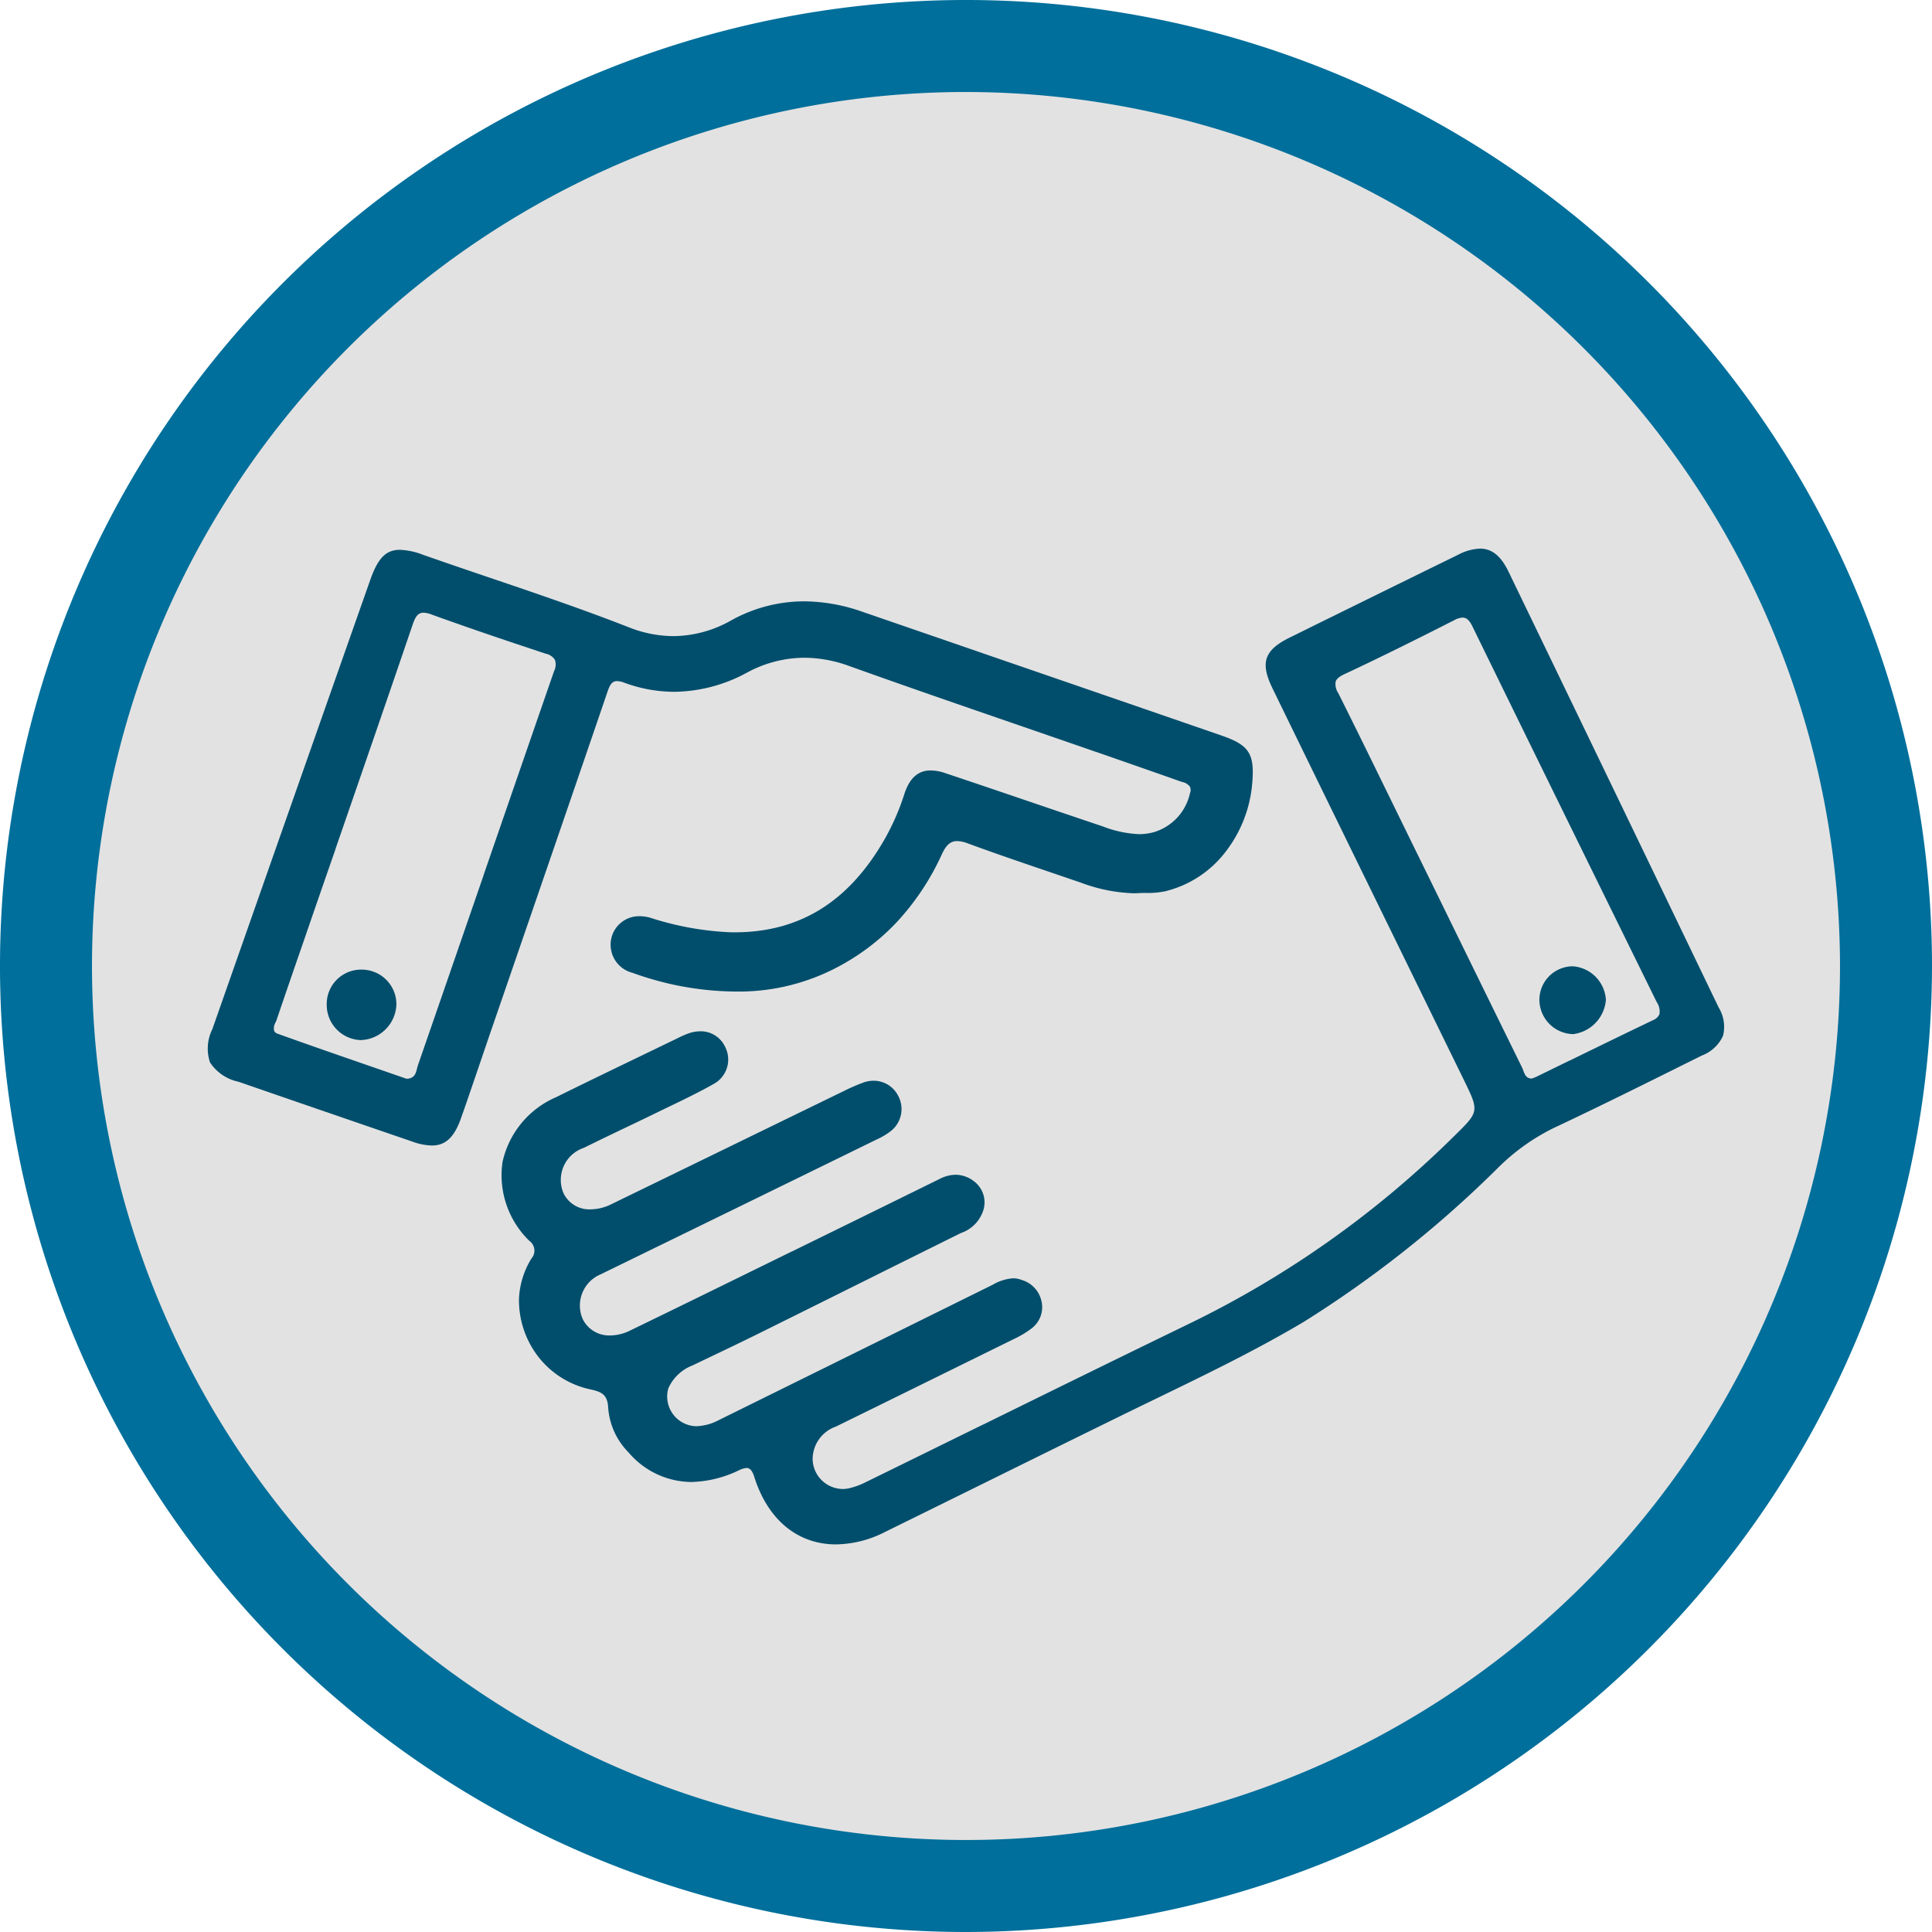
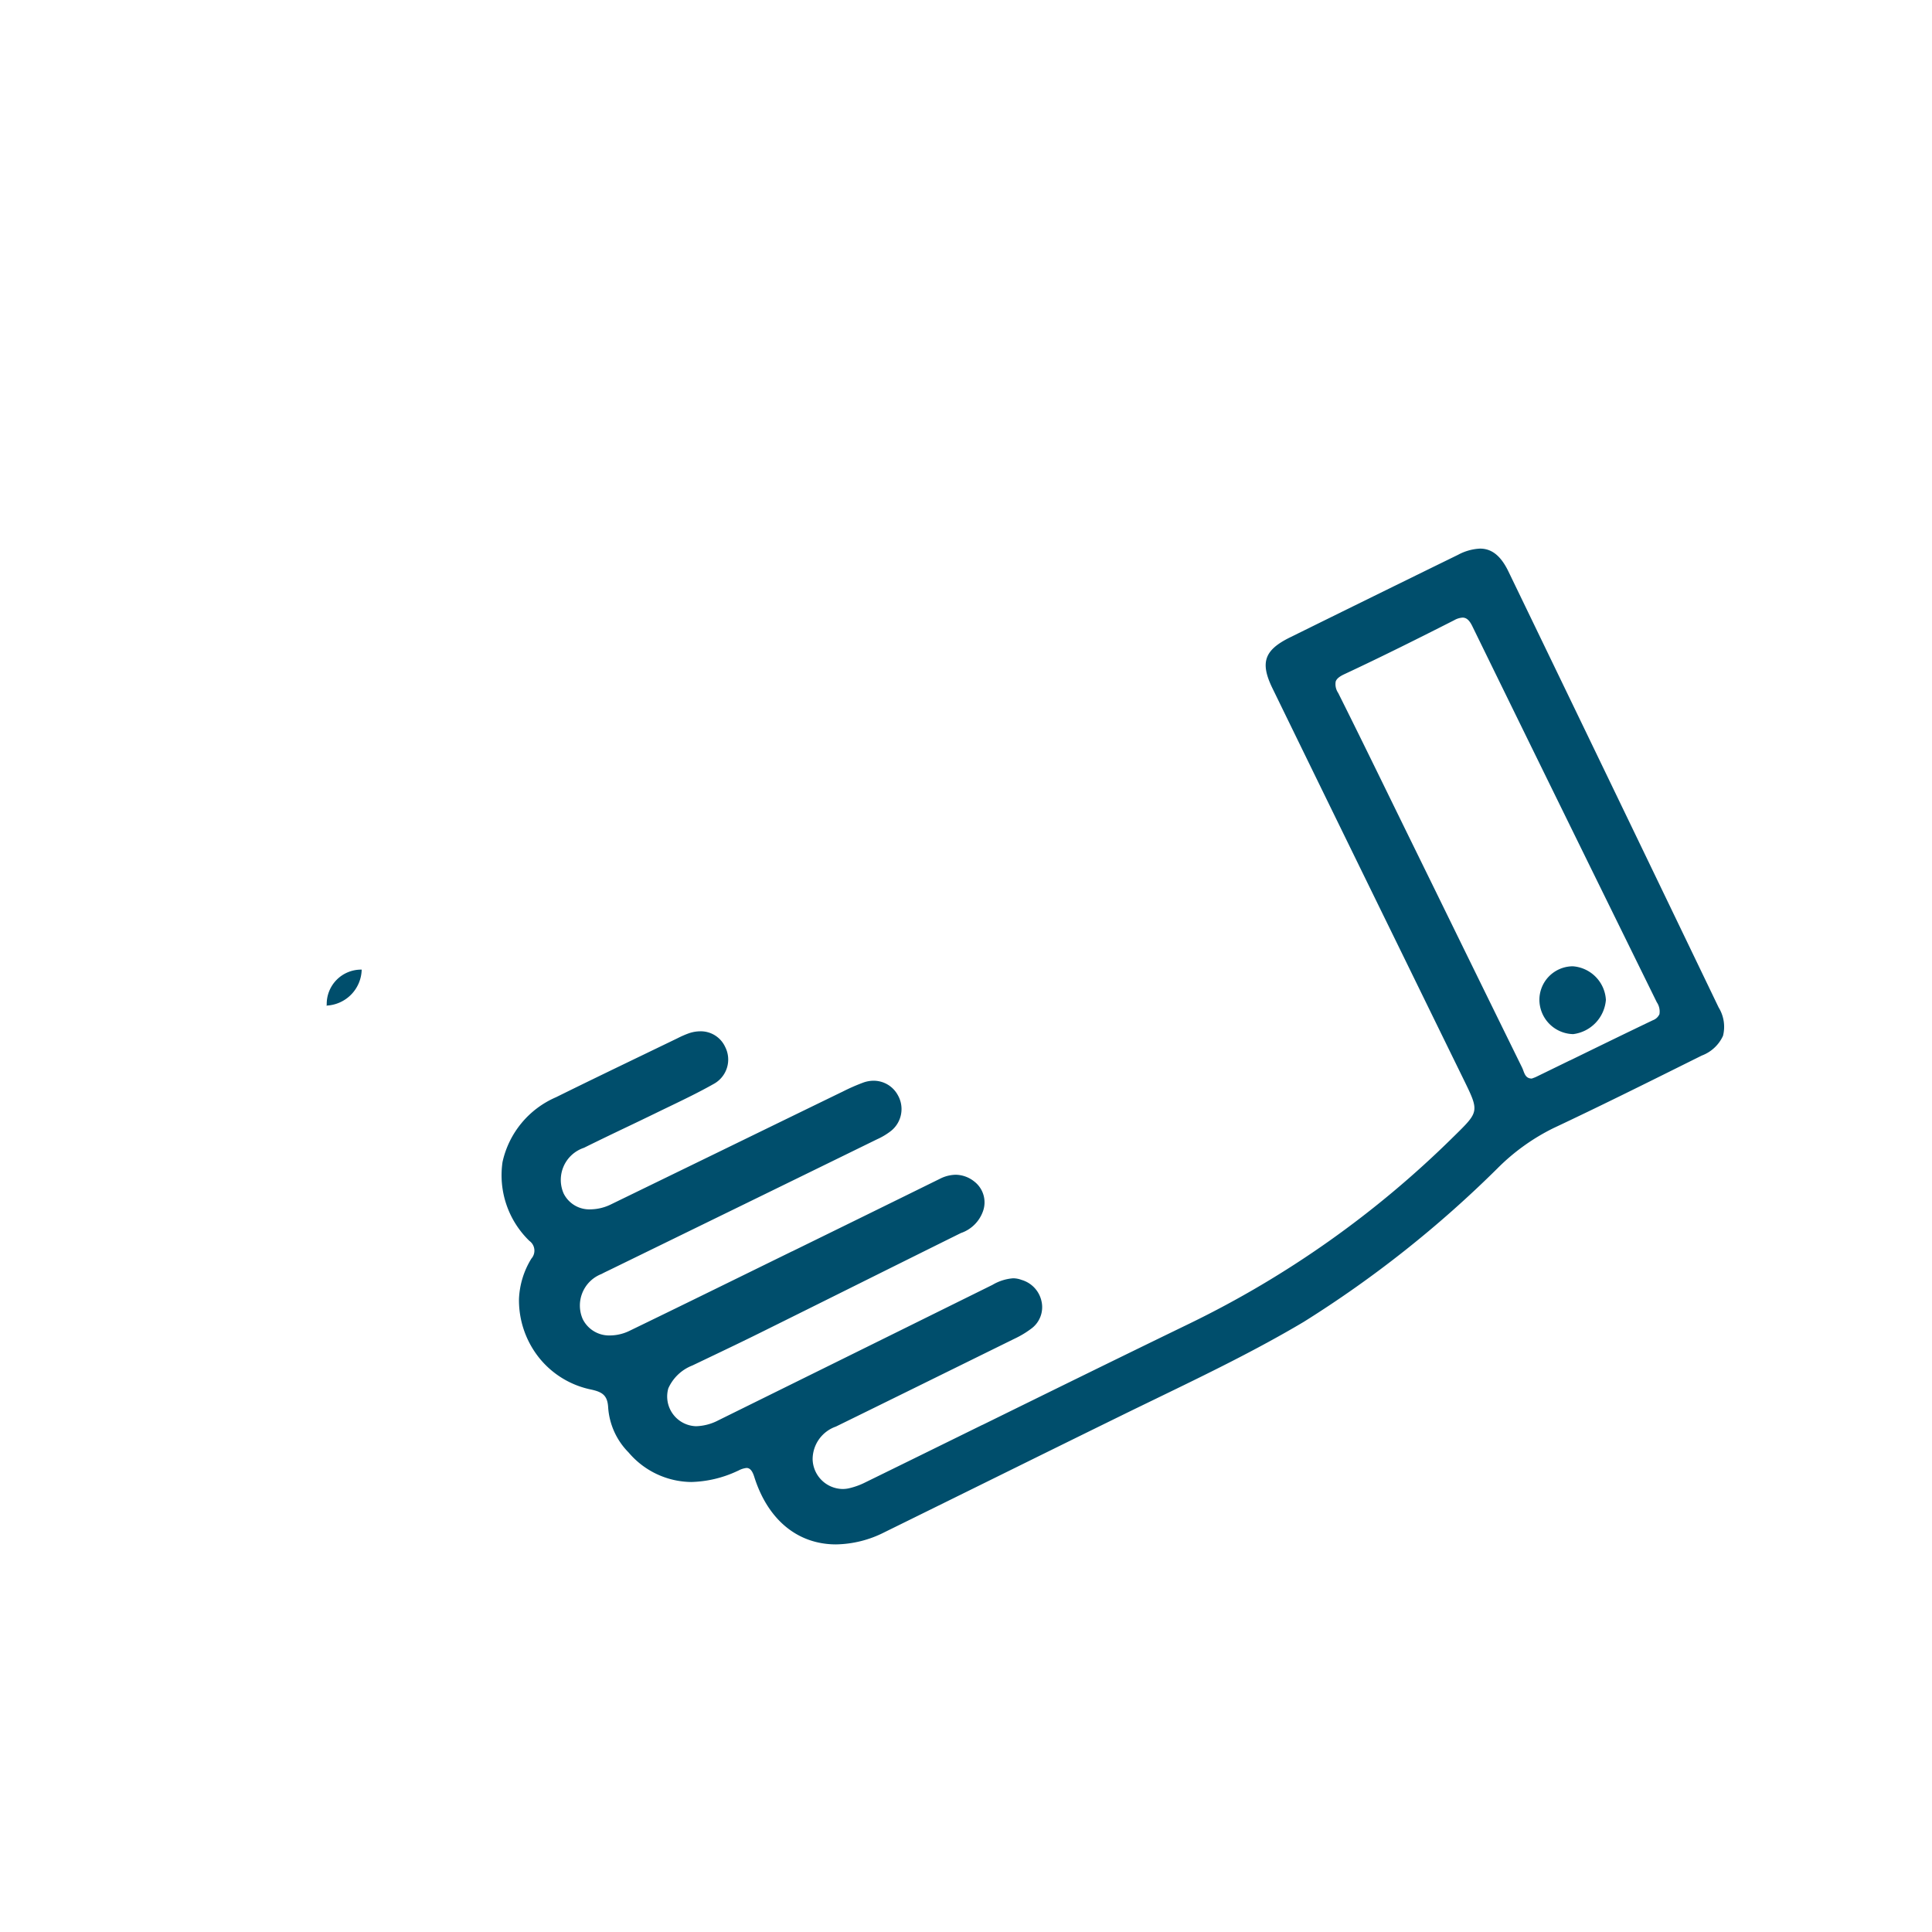
<svg xmlns="http://www.w3.org/2000/svg" id="Icon:_Partner" data-name="Icon: Partner" width="120" height="120" viewBox="0 0 120 120">
-   <path id="Fill_9" data-name="Fill 9" d="M114.286,57.143a57.143,57.143,0,1,0-57.143,57.143,57.143,57.143,0,0,0,57.143-57.143" transform="translate(2.857 2.857)" fill="#e3e2e2" />
-   <path id="Fill_11" data-name="Fill 11" d="M60,120a60,60,0,1,1,60-60A60.068,60.068,0,0,1,60,120ZM60,5.714A54.286,54.286,0,1,0,114.286,60,54.348,54.348,0,0,0,60,5.714Z" transform="translate(0 0)" fill="#006f9b" />
  <path id="Fill_27" data-name="Fill 27" d="M20.794,61.85c-2.39,0-4.243-1.532-5.082-4.2-.12-.378-.267-.547-.479-.547a1.371,1.371,0,0,0-.5.16l-.07.031a7.152,7.152,0,0,1-2.866.681,5.173,5.173,0,0,1-3.888-1.834A4.391,4.391,0,0,1,6.64,53.358c-.04-.776-.365-.975-1.079-1.13a5.573,5.573,0,0,1-3.223-1.984A5.738,5.738,0,0,1,1.1,46.6a5.171,5.171,0,0,1,.77-2.5A.746.746,0,0,0,1.748,43a5.673,5.673,0,0,1-1.67-4.9A5.719,5.719,0,0,1,3.4,34.076c1.834-.907,3.708-1.811,5.52-2.685l.022-.011,1.956-.944.065-.032a5.971,5.971,0,0,1,.689-.3,2.21,2.21,0,0,1,.71-.123,1.669,1.669,0,0,1,1.545.972,1.723,1.723,0,0,1-.718,2.3c-.893.506-1.835.959-2.747,1.4q-.427.205-.852.412c-.631.308-1.274.616-1.9.914-.839.4-1.707.818-2.557,1.239a2.1,2.1,0,0,0-1.257,2.841,1.779,1.779,0,0,0,1.675.981,2.963,2.963,0,0,0,1.28-.317q3.449-1.678,6.9-3.358l.016-.008q3.667-1.787,7.335-3.571l.1-.047A12.2,12.2,0,0,1,22.5,33.16a1.912,1.912,0,0,1,.627-.109,1.708,1.708,0,0,1,1.5.889,1.739,1.739,0,0,1-.424,2.232,4.208,4.208,0,0,1-.86.515c-5.512,2.7-11.009,5.382-16.626,8.124l-.108.052c-.127.061-.258.124-.385.193a2.1,2.1,0,0,0-1.165,2.8,1.83,1.83,0,0,0,1.707,1.016,2.81,2.81,0,0,0,1.225-.3c2.506-1.213,5.048-2.46,7.506-3.666l1.383-.678,1.179-.578.008,0c3.008-1.474,6.119-3,9.174-4.506a2.231,2.231,0,0,1,.983-.253,1.888,1.888,0,0,1,1.164.427,1.633,1.633,0,0,1,.538,1.822,2.209,2.209,0,0,1-1.378,1.372c-2.042,1.012-4.117,2.044-6.123,3.042l-.028.014c-2.069,1.03-4.209,2.094-6.321,3.141-1.046.519-2.118,1.031-3.155,1.526l-.031.015-1.021.488a2.712,2.712,0,0,0-1.493,1.418A1.847,1.847,0,0,0,12.1,54.51a3.174,3.174,0,0,0,1.388-.369c4.322-2.134,8.711-4.3,12.954-6.4l4.045-2,.022-.011a2.956,2.956,0,0,1,1.278-.408,1.514,1.514,0,0,1,.529.1,1.769,1.769,0,0,1,1.243,1.346,1.654,1.654,0,0,1-.665,1.7,5.854,5.854,0,0,1-1.017.607C27.521,51.22,24,52.957,20.783,54.533a2.153,2.153,0,0,0-1.444,2.03,1.892,1.892,0,0,0,1.867,1.846,1.792,1.792,0,0,0,.373-.04A4.463,4.463,0,0,0,22.607,58c2.426-1.188,4.89-2.4,7.273-3.572l.009,0c4.216-2.073,8.574-4.216,12.872-6.3A61.575,61.575,0,0,0,59.138,36.537l.09-.088c1.517-1.492,1.517-1.492.537-3.495q-1.7-3.471-3.395-6.941c-2.779-5.68-5.652-11.554-8.469-17.335-.779-1.6-.515-2.372,1.087-3.162C52.409,3.828,55.921,2.1,59.429.384A3.183,3.183,0,0,1,60.794,0c.734,0,1.3.456,1.77,1.436C66.66,9.91,70.929,18.762,75.613,28.5a2.292,2.292,0,0,1,.272,1.76,2.359,2.359,0,0,1-1.317,1.227l-.867.431c-2.726,1.357-5.545,2.759-8.349,4.077a13.032,13.032,0,0,0-3.471,2.493,69.285,69.285,0,0,1-12.037,9.54c-2.957,1.758-6.1,3.28-9.137,4.752l-.013.007c-.685.332-1.394.675-2.089,1.016-2.84,1.393-5.724,2.815-8.514,4.192l0,0c-2.051,1.012-4.172,2.058-6.276,3.093A6.846,6.846,0,0,1,20.794,61.85ZM59.708,4.286h0a1.2,1.2,0,0,0-.521.162C57.045,5.535,54.736,6.693,52.366,7.8c-.314.147-.48.286-.538.453a.97.97,0,0,0,.156.715c1.146,2.291,2.289,4.63,3.394,6.891l1.01,2.064L57.9,21.006l.069.141c1.777,3.63,3.614,7.383,5.434,11.083a2.033,2.033,0,0,1,.078.192c.09.243.183.493.526.494l.088-.032a1.91,1.91,0,0,0,.189-.076l2.038-.994.045-.022.01,0c1.688-.824,3.433-1.677,5.154-2.5a.717.717,0,0,0,.406-.377,1.029,1.029,0,0,0-.167-.741C68.3,21.117,64.272,12.921,60.314,4.82c-.183-.374-.364-.534-.607-.534Z" transform="translate(31.135 34.075)" fill="#004e6c" />
-   <path id="Fill_29" data-name="Fill 29" d="M13.923,37a3.757,3.757,0,0,1-1.2-.24c-4.258-1.46-7.7-2.644-10.822-3.724a2.792,2.792,0,0,1-1.758-1.2A2.708,2.708,0,0,1,.29,29.771c3.458-9.853,6.665-18.98,9.806-27.9C10.576.506,11.076,0,11.943,0A4.462,4.462,0,0,1,13.378.31c1.376.483,2.78.96,4.138,1.421,2.847.966,5.79,1.965,8.638,3.08a7.616,7.616,0,0,0,2.772.55A7.377,7.377,0,0,0,32.5,4.392,9.34,9.34,0,0,1,37.04,3.2a11.1,11.1,0,0,1,3.606.641l9.661,3.329.03.01c4.14,1.426,8.421,2.9,12.642,4.358,1.683.581,2.039,1.112,1.909,2.838a8.026,8.026,0,0,1-1.7,4.425,6.71,6.71,0,0,1-3.737,2.412,5.27,5.27,0,0,1-1.159.1c-.158,0-.321,0-.481.011-.1.005-.212.008-.318.008a10.18,10.18,0,0,1-3.262-.661l-1.585-.54c-1.782-.606-3.624-1.232-5.42-1.891a2.005,2.005,0,0,0-.675-.149c-.406,0-.679.234-.944.806a15.847,15.847,0,0,1-2.82,4.243,14.032,14.032,0,0,1-4.13,3.011,13.094,13.094,0,0,1-5.819,1.286,19.151,19.151,0,0,1-3.655-.375,19.864,19.864,0,0,1-2.814-.793,1.8,1.8,0,0,1-1.28-2.211,1.764,1.764,0,0,1,1.731-1.3,2.42,2.42,0,0,1,.687.1,18.687,18.687,0,0,0,5.023.9h.183c4.1,0,7.174-1.934,9.405-5.913a14.72,14.72,0,0,0,1.156-2.687c.32-.979.853-1.455,1.632-1.455a2.917,2.917,0,0,1,.911.169c1.712.573,3.445,1.161,5.12,1.731l.017.006c1.528.519,3.107,1.056,4.663,1.578a6.985,6.985,0,0,0,2.223.474,3.423,3.423,0,0,0,.908-.119,3.243,3.243,0,0,0,2.264-2.428.505.505,0,0,0,0-.394.768.768,0,0,0-.487-.3l-.11-.037c-1.75-.619-3.533-1.239-5.257-1.839l-.01,0-.264-.092c-1.495-.519-3.016-1.043-4.487-1.55l-.017-.006c-3.461-1.193-7.038-2.425-10.54-3.681a8.238,8.238,0,0,0-2.776-.512,7.535,7.535,0,0,0-3.577.93,9.65,9.65,0,0,1-4.51,1.186,9.008,9.008,0,0,1-3.1-.565,1.364,1.364,0,0,0-.455-.1c-.3,0-.44.227-.575.619-1.948,5.706-3.944,11.5-5.874,17.106l-.034.1-1.53,4.444q-.3.881-.6,1.764c-.347,1.013-.7,2.059-1.064,3.086C15.324,36.485,14.778,37,13.923,37ZM13.411,3.906c-.312,0-.492.19-.666.7-1.592,4.671-3.231,9.413-4.816,14l0,.011L6.606,22.432q-.3.873-.6,1.745c-.568,1.639-1.154,3.333-1.72,5.006-.017.05-.04.1-.065.161a.733.733,0,0,0-.095.531.361.361,0,0,0,.229.185c2.016.725,4.066,1.434,6.048,2.119l1.948.675c.5-.009.582-.348.654-.647.018-.072.034-.14.056-.2,1.362-3.93,2.741-7.925,4.074-11.789l0-.013c1.435-4.156,2.918-8.454,4.383-12.679a.894.894,0,0,0,.048-.694.868.868,0,0,0-.558-.376c-2.727-.9-4.982-1.671-7.1-2.436A1.536,1.536,0,0,0,13.411,3.906Z" transform="translate(12.9 34.15)" fill="#004e6c" />
  <path id="Fill_31" data-name="Fill 31" d="M0,2.105A2.085,2.085,0,0,1,2.076,0,2.219,2.219,0,0,1,4.13,2.086,2.331,2.331,0,0,1,2.1,4.213,2.144,2.144,0,0,1,0,2.105" transform="translate(95.615 60.018)" fill="#004e6c" />
-   <path id="Fill_33" data-name="Fill 33" d="M2.171,0A2.153,2.153,0,0,1,4.327,2.142a2.291,2.291,0,0,1-2.2,2.235A2.185,2.185,0,0,1,0,2.2,2.134,2.134,0,0,1,2.171,0" transform="translate(20.294 60.225)" fill="#004e6c" />
+   <path id="Fill_33" data-name="Fill 33" d="M2.171,0a2.291,2.291,0,0,1-2.2,2.235A2.185,2.185,0,0,1,0,2.2,2.134,2.134,0,0,1,2.171,0" transform="translate(20.294 60.225)" fill="#004e6c" />
</svg>